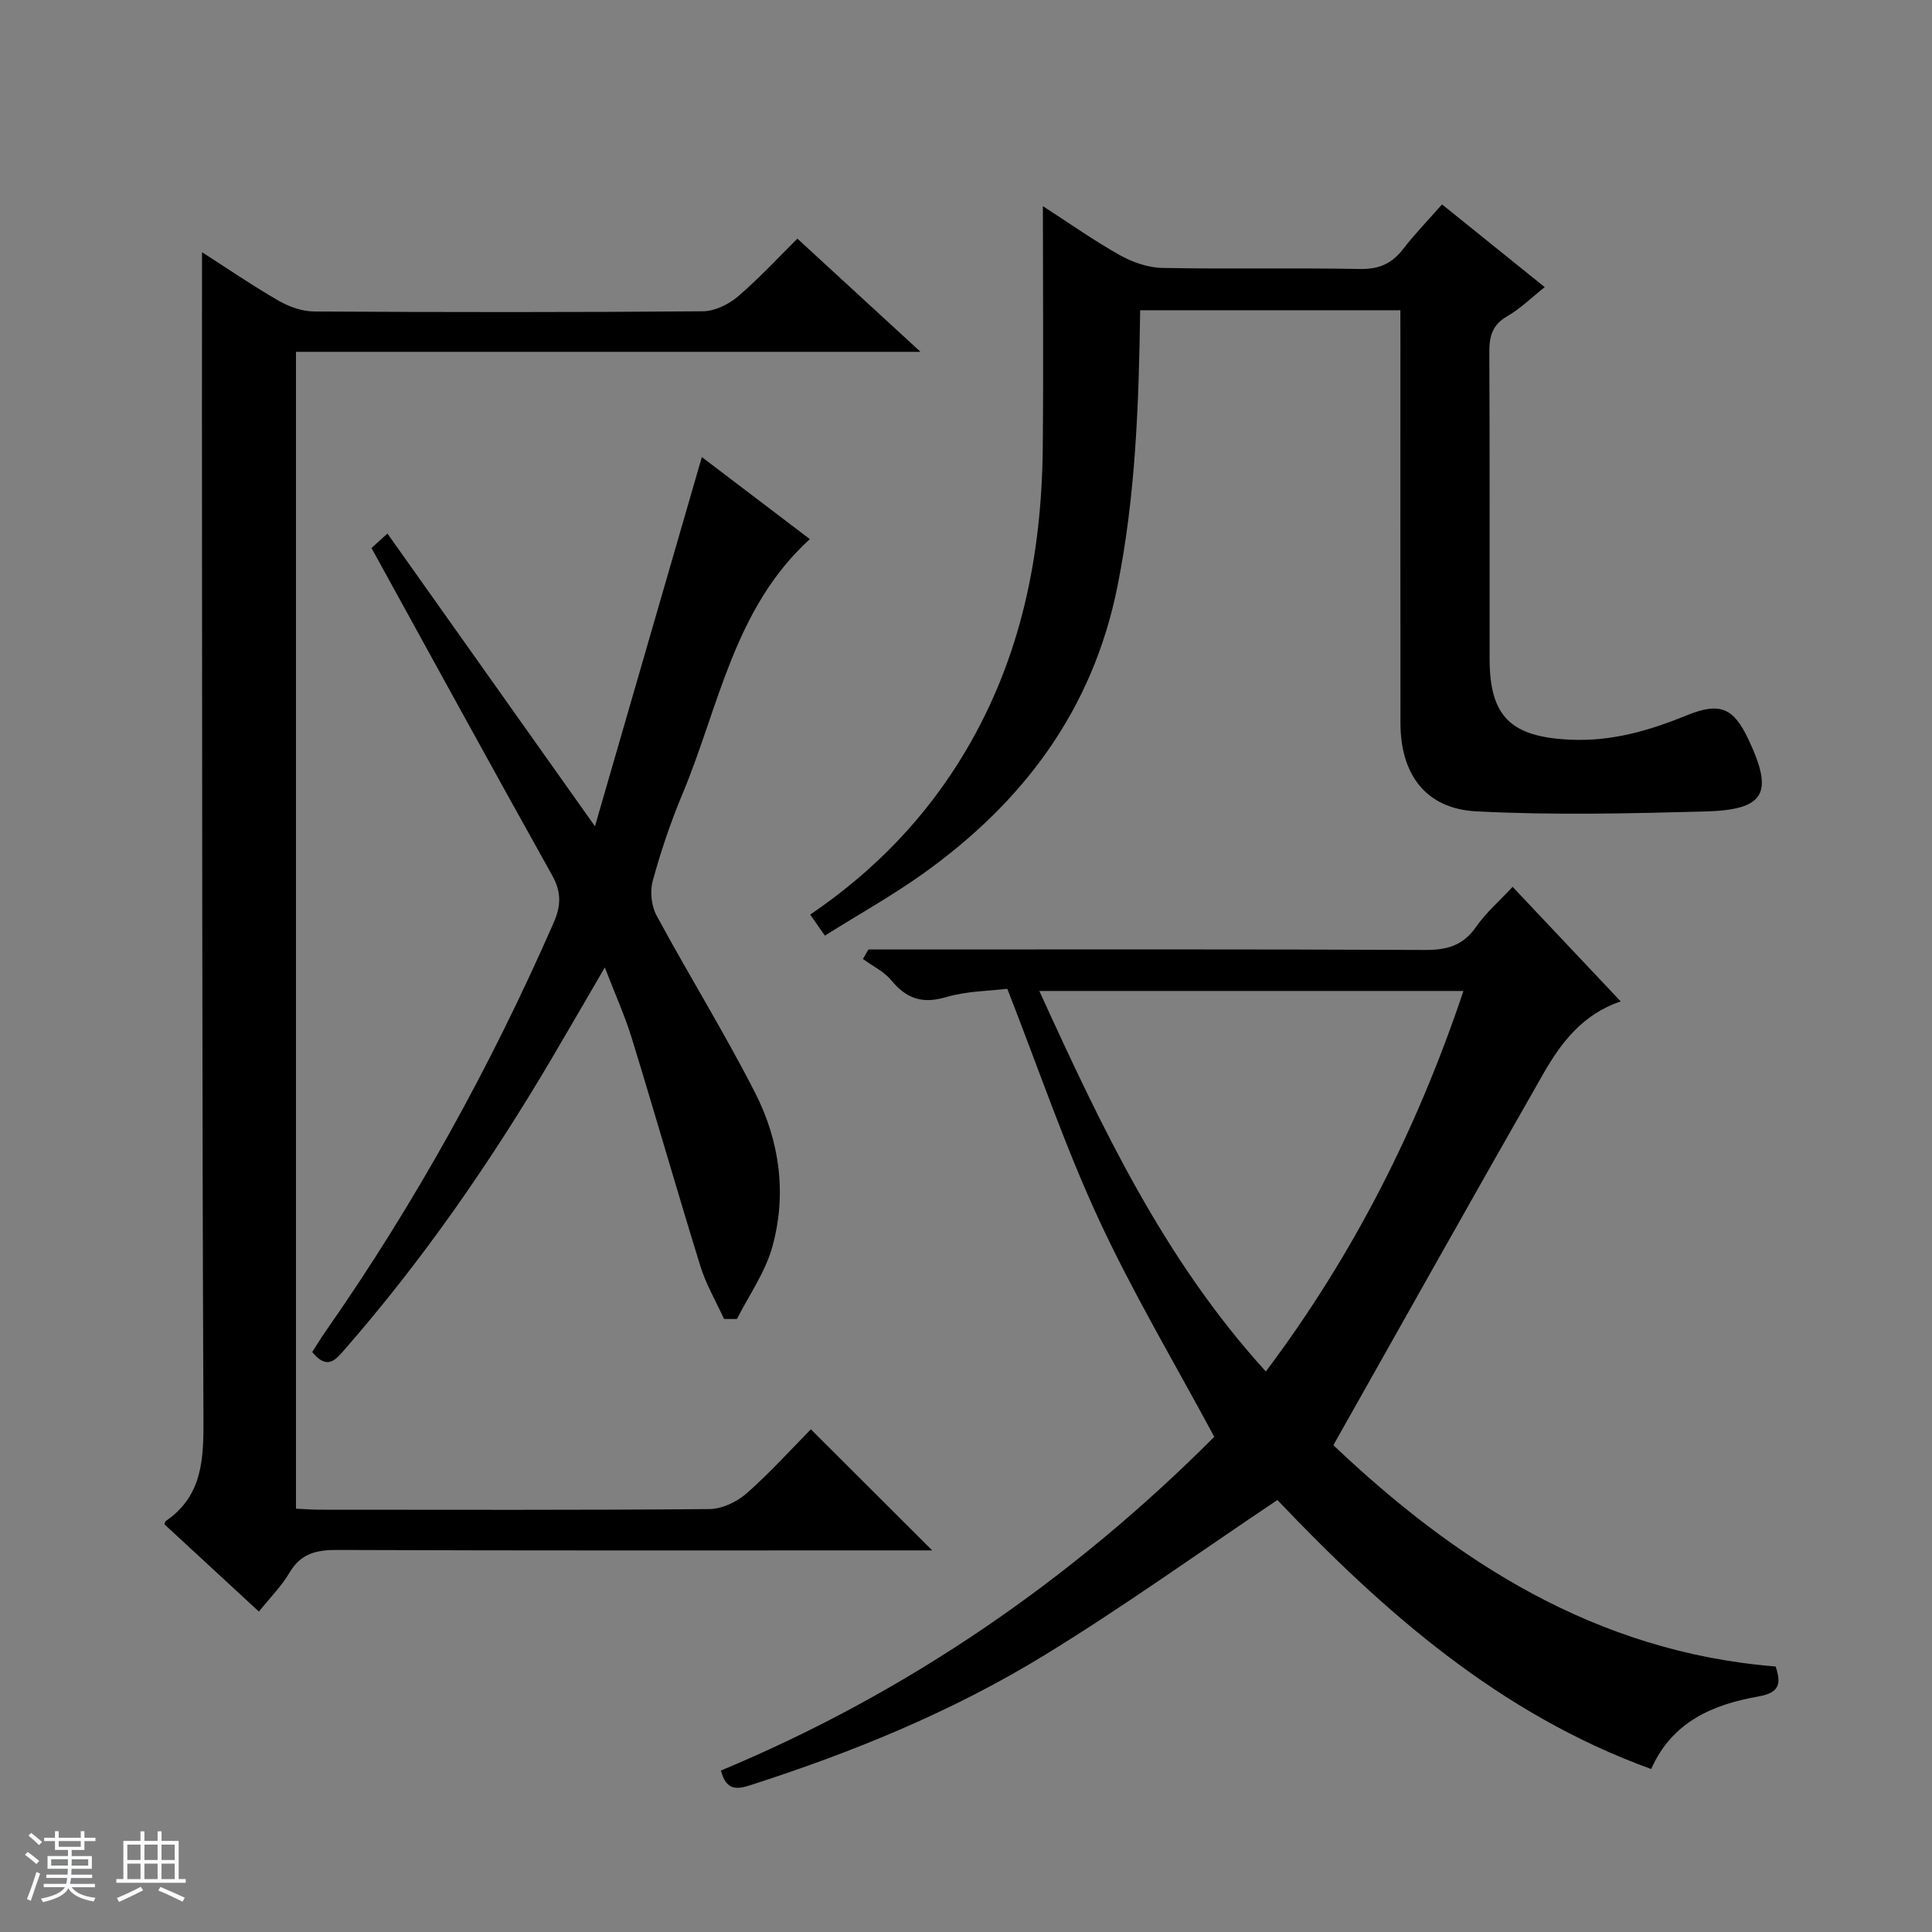
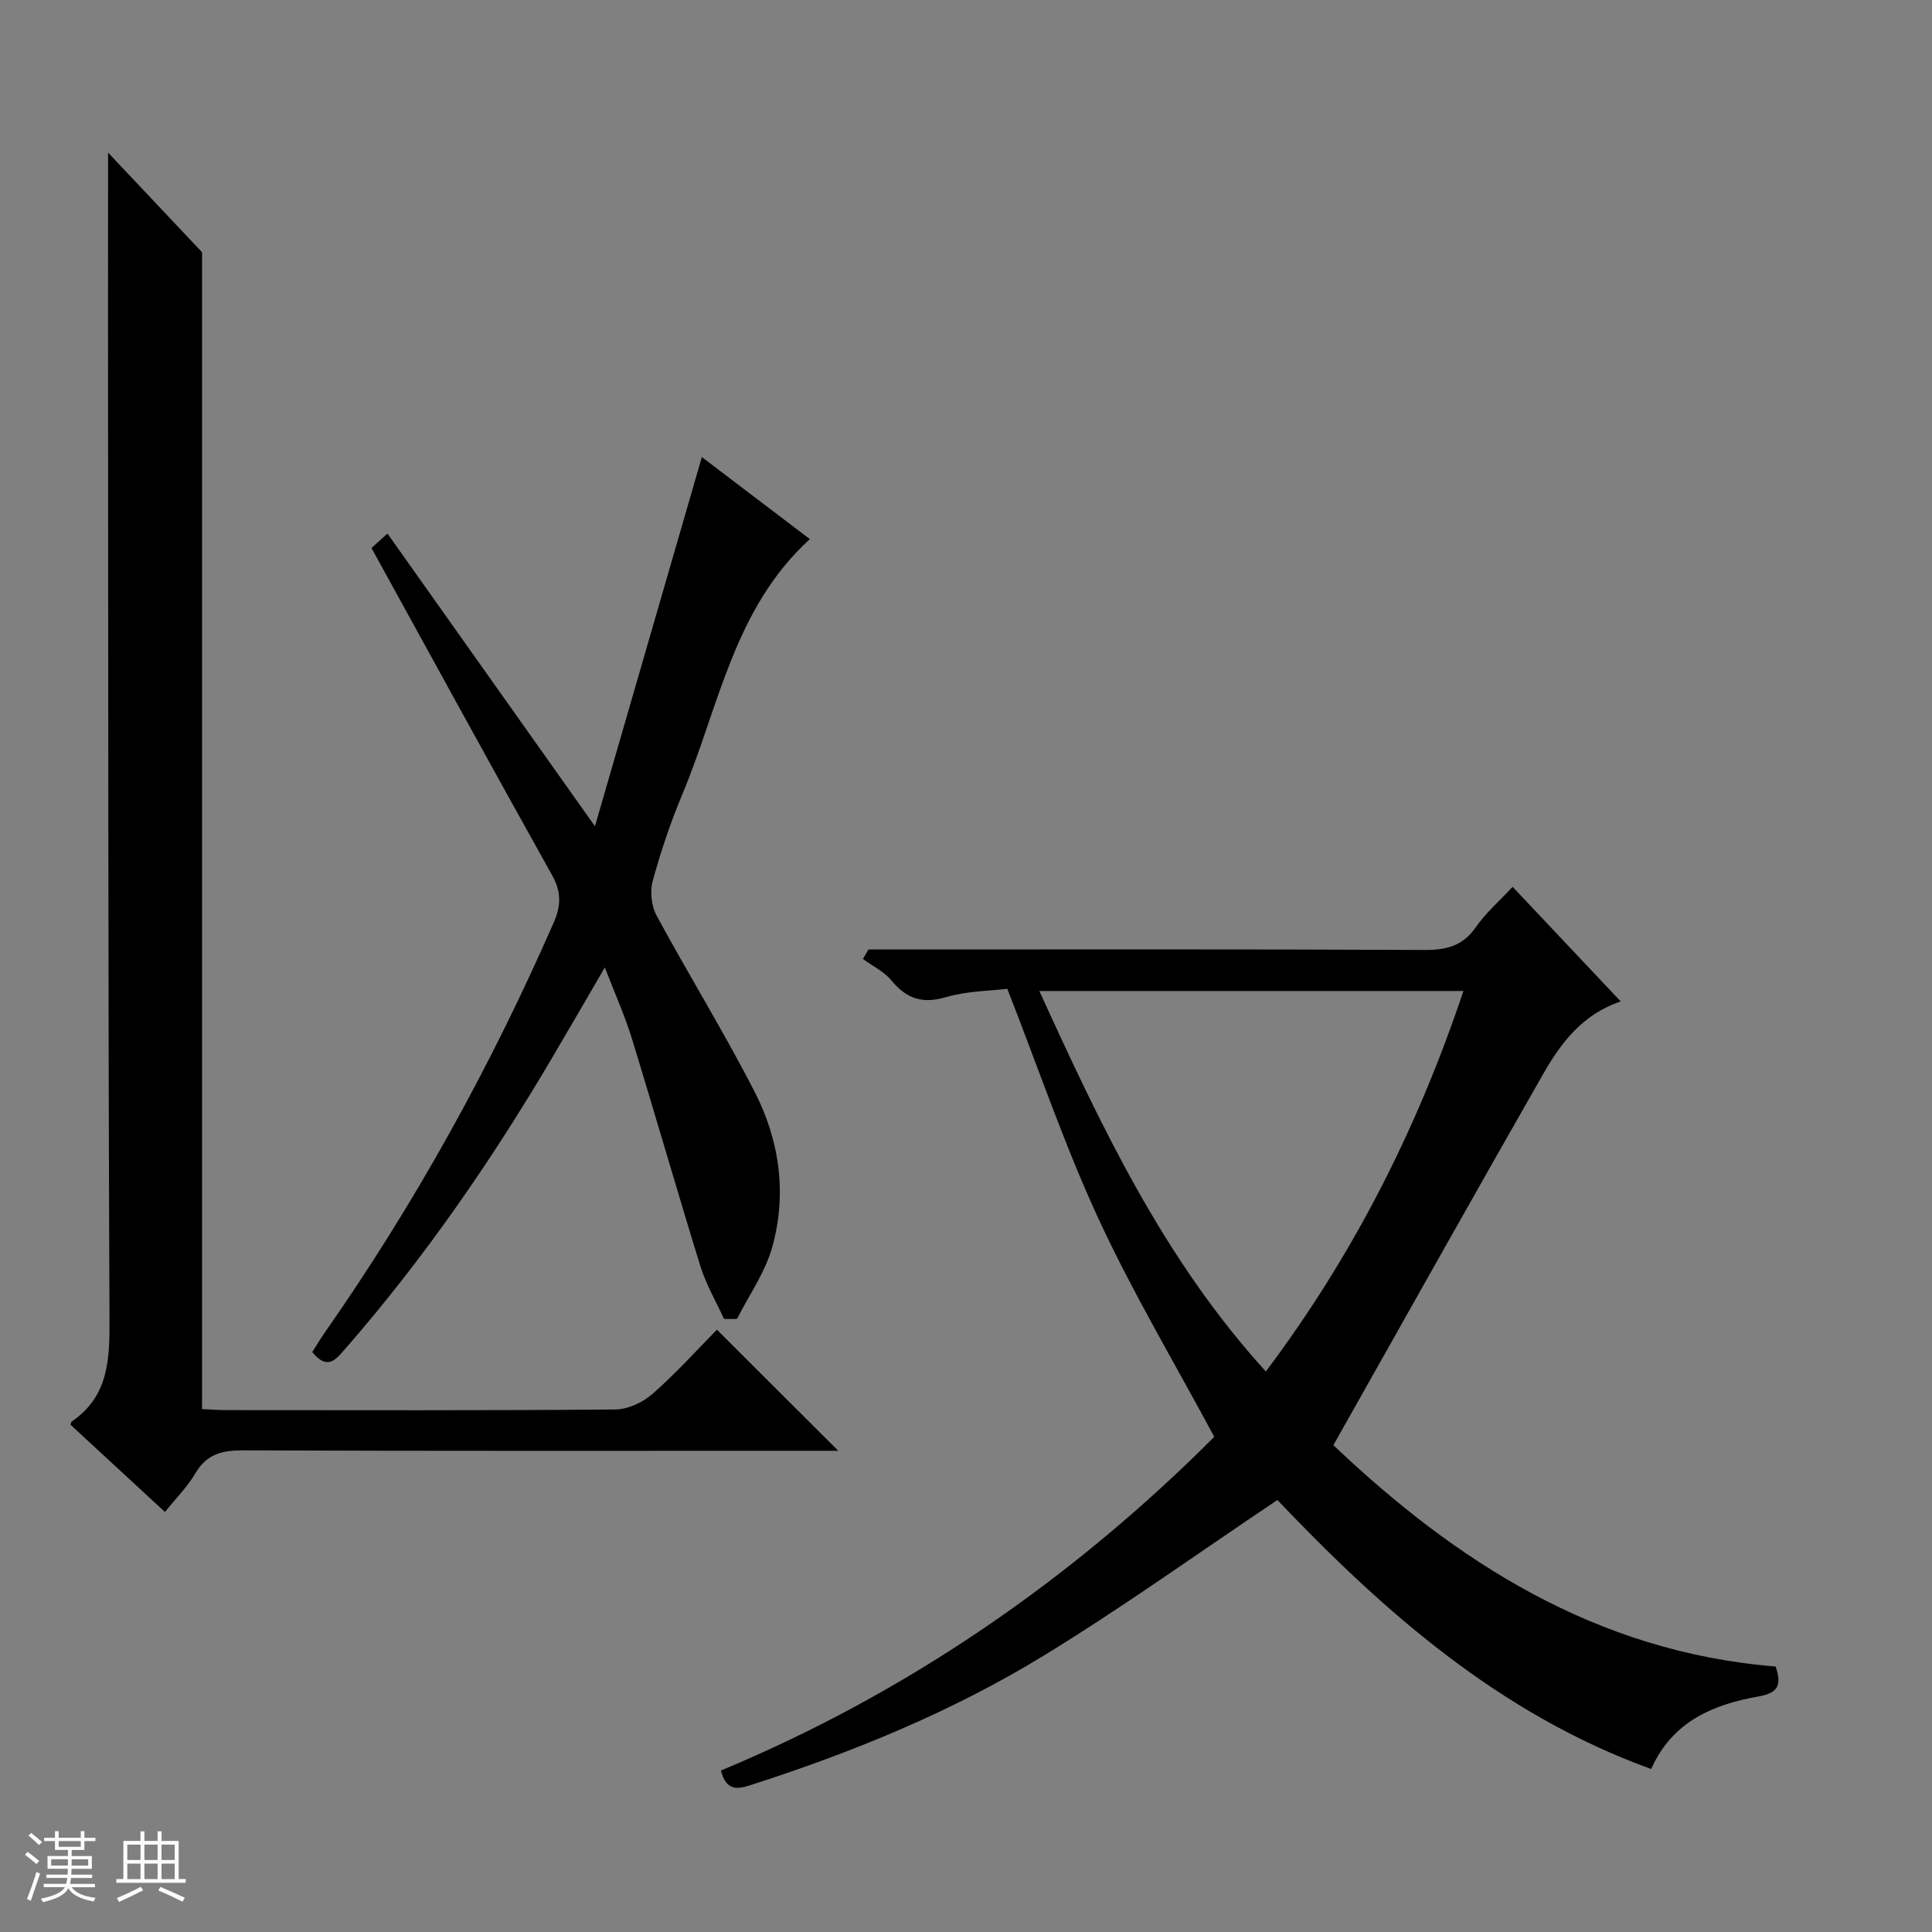
<svg xmlns="http://www.w3.org/2000/svg" enable-background="new 0 0 400 400" viewBox="0 0 400 400">
  <rect x="0" y="0" width="400" height="400" fill="#808080" stroke="none" />
  <path d="m5.17 384 .56-.58c.85.61 1.65 1.24 2.4 1.87l-.59.64c-.84-.73-1.63-1.38-2.37-1.93m1.22 9.53-.82-.34c.71-1.76 1.37-3.64 1.98-5.63.24.13.5.25.76.36-.6 1.67-1.24 3.54-1.92 5.61m-.5-13.5.57-.54c.56.44 1.31 1.06 2.26 1.87l-.64.64c-.68-.66-1.41-1.32-2.19-1.97m3.25.46h2.24v-1.36h.77v1.36h4.57v-1.36h.76v1.36h2.28v.69h-2.28v1.84h-2.64v1.26h4.18v2.64h-4.21c0 .45-.02.86-.05 1.21h4.32v.69h-4.38c-.04.34-.1.75-.19 1.22h5.15v.69h-4.82c.87 1.19 2.51 1.92 4.93 2.19-.17.31-.3.57-.37.76-2.77-.49-4.52-1.41-5.26-2.76-.56 1.26-2.3 2.23-5.24 2.9-.12-.24-.26-.48-.43-.72 2.73-.55 4.38-1.34 4.96-2.38h-4.38v-.69h4.65c.1-.38.17-.79.21-1.22h-4.32v-.69h4.4c.03-.34.05-.75.05-1.21h-4.2v-2.64h4.23v-1.26h-2.69v-1.84h-2.24zm1.46 4.46v1.29h3.45c.01-.4.02-.57.01-.53v-.32-.45h-3.46zm1.55-2.59h4.57v-1.19h-4.57zm6.11 2.59h-3.42v.77c-.01.19-.01.37-.02.53h3.44z" fill="#fafbfc" />
  <path d="m32.63 379.16h.82v1.98h3.54v7.89h1.46v.78h-14.37v-.78h1.46v-7.89h3.54v-1.98h.82v1.98h2.73zm-3.49 11.48.5.73c-1.61.82-3.28 1.63-5 2.41-.13-.27-.28-.55-.44-.82 1.75-.72 3.4-1.49 4.94-2.32m-2.78-5.55h2.73v-3.18h-2.73zm0 3.95h2.73v-3.2h-2.73zm3.54-3.95h2.73v-3.18h-2.73zm0 3.95h2.73v-3.2h-2.73zm7.89 4.68c-1.84-.92-3.51-1.7-5.02-2.32l.45-.73c1.89.8 3.57 1.55 5.04 2.23zm-1.62-11.81h-2.73v3.18h2.73zm-2.73 7.13h2.73v-3.2h-2.73v3.19z" fill="#fafbfc" />
  <g fill="#000001">
    <path d="m264.47 310.56c-16.5 11.06-32.04 22.22-48.31 32.18-19.05 11.66-39.69 20.09-60.96 26.91-2.79.9-4.89.96-5.94-3.08 38.81-16.17 72.85-39.74 102.14-69.09-8.21-15.3-16.9-29.87-23.98-45.17-7.01-15.17-12.4-31.08-18.87-47.59-3.6.45-8.34.44-12.7 1.73-4.9 1.44-8.18.32-11.3-3.47-1.52-1.84-3.9-2.98-5.89-4.43.38-.66.76-1.31 1.14-1.97h5.68c36.5 0 72.99-.08 109.49.1 4.56.02 7.91-.86 10.61-4.75 2.05-2.96 4.86-5.38 7.59-8.32 7.51 7.96 14.78 15.66 22.39 23.73-7.82 2.59-12.33 8.49-16 14.91-14.51 25.38-28.79 50.89-43.5 76.96 25.24 23.96 54.29 42.83 91.57 45.82 1.17 3.52.83 5.43-3.49 6.19-9.43 1.66-17.93 5.19-22.28 15.04-31.53-11.43-55.53-32.73-77.39-55.7zm-2.39-26.61c18.2-24.22 31.37-50.34 40.91-78.78-29.41 0-58.19 0-87.81 0 12.84 28.1 25.72 55.51 46.9 78.78z" />
-     <path d="m41.83 52.22c5.23 3.35 10.42 6.91 15.85 10.04 2.18 1.26 4.89 2.21 7.37 2.23 26.82.16 53.65.18 80.47-.04 2.46-.02 5.35-1.43 7.28-3.08 4.53-3.89 8.61-8.32 12.29-11.96 8.11 7.45 16.25 14.93 25.49 23.43-44.04 0-86.53 0-129.3 0v239.52c1.82.08 3.45.21 5.08.21 26.82.01 53.65.1 80.47-.13 2.62-.02 5.71-1.47 7.72-3.23 4.86-4.27 9.22-9.12 13.33-13.29 8.52 8.5 16.79 16.76 25.12 25.07-1.19 0-2.94 0-4.69 0-39.49 0-78.97.07-118.46-.09-4.36-.02-7.58.73-9.93 4.73-1.66 2.82-4.06 5.21-6.32 8.03-6.71-6.2-13.16-12.16-19.55-18.06.12-.36.13-.59.24-.66 7.77-5.31 7.87-13.05 7.83-21.5-.3-69.47-.25-138.95-.31-208.43.01-10.78.02-21.58.02-32.79z" />
-     <path d="m289.93 64.23c-18.35 0-36.1 0-53.87 0-.28 19.31-.93 38.32-4.7 57.16-5.13 25.64-19.56 44.76-40.37 59.58-6.34 4.51-13.18 8.33-20.21 12.74-1.15-1.64-2.02-2.89-3.04-4.35 13.47-9.16 24.2-20.35 32.28-34.04 11.41-19.31 15.65-40.44 15.87-62.55.16-16.41.03-32.82.03-50.09 5.68 3.67 10.65 7.19 15.94 10.15 2.61 1.46 5.8 2.58 8.75 2.64 13.66.27 27.33-.03 40.99.22 3.91.07 6.58-1.12 8.91-4.14 2.42-3.14 5.2-5.99 8.05-9.23 7.14 5.75 13.99 11.27 21.26 17.13-2.73 2.15-5.06 4.47-7.82 6.06-3.1 1.79-3.67 4.21-3.65 7.47.1 21.16.04 42.33.06 63.49.01 12.03 4.55 16.1 16.63 16.67 8.63.41 16.38-1.86 24.14-5.02 6.88-2.8 9.69-1.62 12.77 4.87 5.33 11.26 3.53 14.69-8.99 15.02-15.77.42-31.6.79-47.33-.03-10.44-.54-15.67-7.65-15.68-18.26-.03-26.5-.01-52.99-.01-79.49-.01-1.82-.01-3.63-.01-6z" />
+     <path d="m41.83 52.22v239.52c1.82.08 3.45.21 5.08.21 26.82.01 53.65.1 80.47-.13 2.62-.02 5.71-1.47 7.72-3.23 4.86-4.27 9.22-9.12 13.33-13.29 8.52 8.5 16.79 16.76 25.12 25.07-1.19 0-2.94 0-4.69 0-39.49 0-78.97.07-118.46-.09-4.36-.02-7.58.73-9.93 4.73-1.66 2.82-4.06 5.21-6.32 8.03-6.71-6.2-13.16-12.16-19.55-18.06.12-.36.13-.59.24-.66 7.77-5.31 7.87-13.05 7.83-21.5-.3-69.47-.25-138.95-.31-208.43.01-10.78.02-21.58.02-32.79z" />
    <path d="m149.9 273.07c-1.66-3.64-3.73-7.15-4.9-10.95-4.85-15.65-9.35-31.42-14.17-47.08-1.44-4.7-3.48-9.21-5.61-14.74-3.93 6.75-7.38 12.72-10.88 18.66-12.61 21.4-26.66 41.76-43.02 60.48-1.86 2.13-3.58 4.28-6.68.49.81-1.26 1.7-2.75 2.7-4.18 18.63-26.65 34.26-54.97 47.3-84.74 1.52-3.47 1.61-6.32-.31-9.76-12.48-22.34-24.76-44.79-37.42-67.79.3-.27 1.33-1.21 3.31-2.99 14.14 19.95 28.01 39.51 42.96 60.6 7.6-26.26 14.86-51.31 22.13-76.44 6.89 5.24 14.53 11.04 22.36 16.99-15.76 14.35-18.81 34.75-26.42 52.88-2.43 5.8-4.45 11.82-6.11 17.88-.6 2.19-.28 5.2.81 7.2 6.64 12.28 14 24.17 20.35 36.59 5.12 10.01 6.64 21.03 3.6 31.98-1.46 5.25-4.81 9.97-7.31 14.92-.89.02-1.79.01-2.69 0z" />
  </g>
</svg>